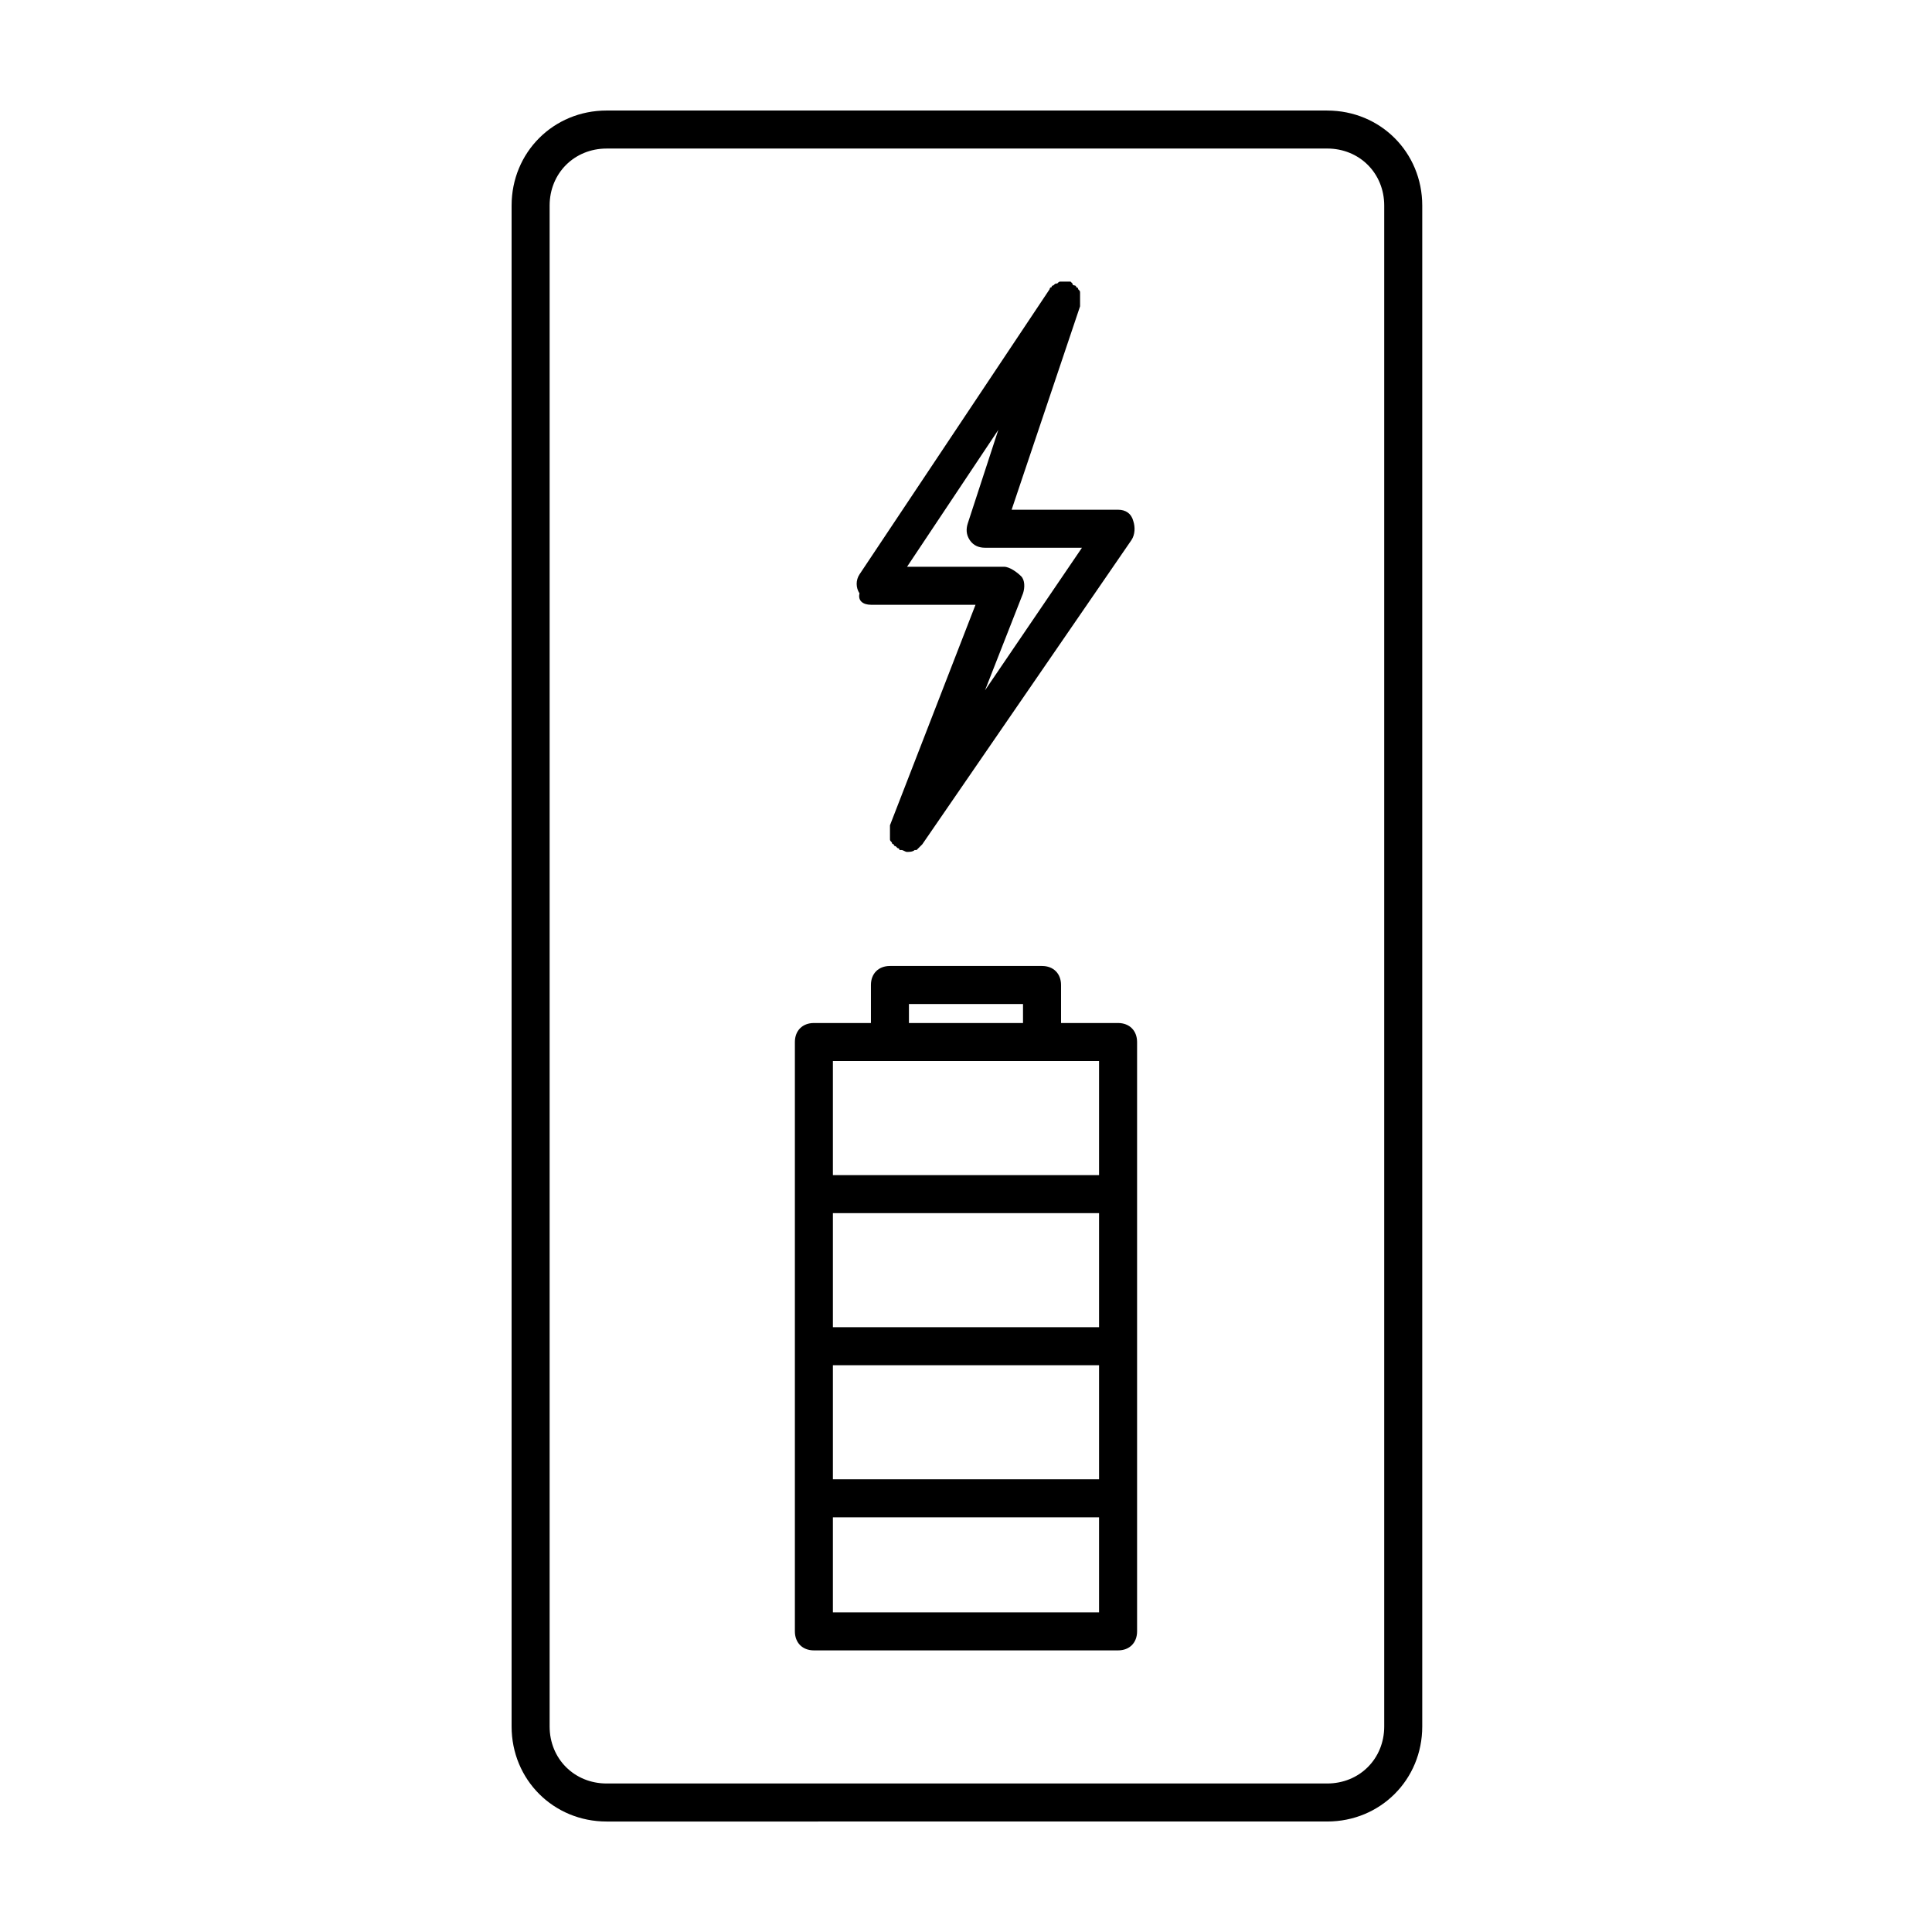
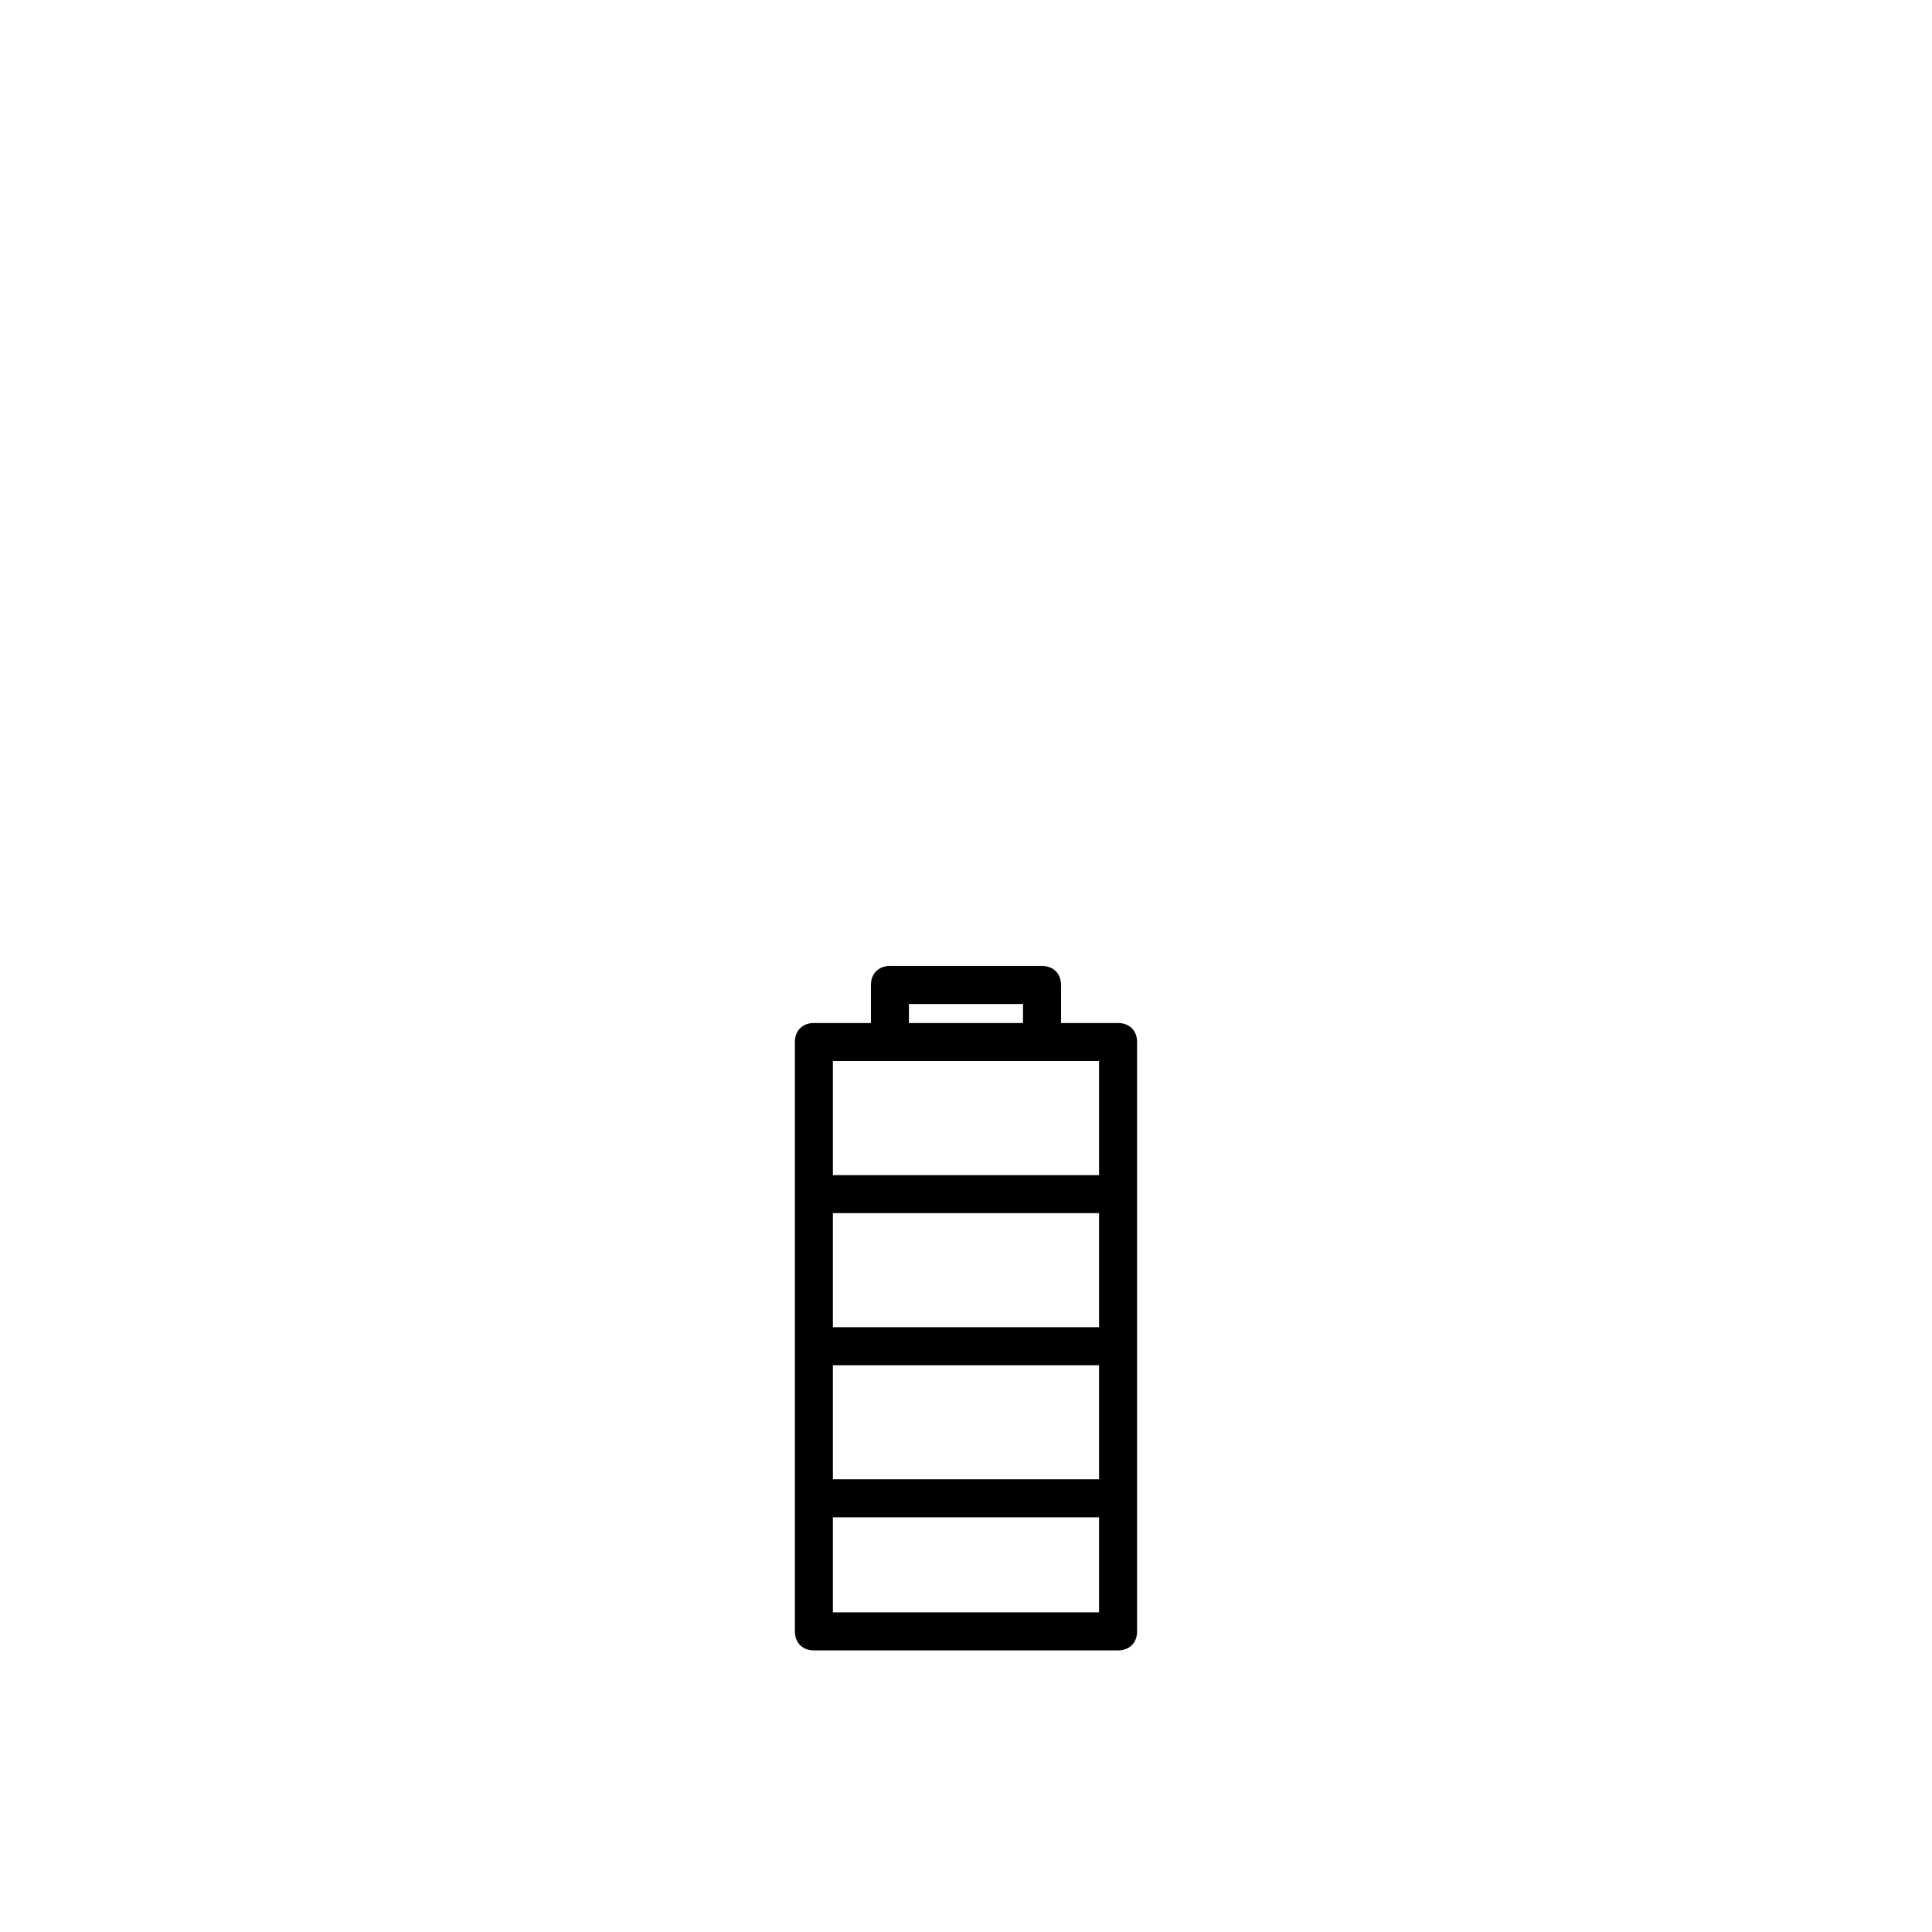
<svg xmlns="http://www.w3.org/2000/svg" fill="#000000" width="800px" height="800px" version="1.1" viewBox="144 144 512 512">
  <g>
-     <path d="m495.72 173.29h-190.95c-14.105 0-25.191 11.082-25.191 25.191v403.05c0 14.105 11.082 25.191 25.191 25.191l190.95-0.004c14.105 0 25.191-11.082 25.191-25.191v-403.04c0-14.109-11.086-25.191-25.191-25.191zm15.113 428.24c0 8.566-6.551 15.113-15.113 15.113h-190.95c-8.566 0-15.113-6.551-15.113-15.113v-403.05c0-8.566 6.551-15.113 15.113-15.113l190.95-0.004c8.566 0 15.113 6.551 15.113 15.113z" />
    <path d="m440.3 415.11h-15.113v-10.078c0-3.023-2.016-5.039-5.039-5.039h-40.305c-3.023 0-5.039 2.016-5.039 5.039v10.078h-15.113c-3.023 0-5.039 2.016-5.039 5.039v156.18c0 3.023 2.016 5.039 5.039 5.039h80.609c3.023 0 5.039-2.016 5.039-5.039v-156.18c-0.004-3.023-2.019-5.039-5.039-5.039zm-5.039 50.379v30.23h-70.535v-30.23zm-70.535 40.305h70.535v30.23h-70.535zm20.152-95.723h30.23v5.039h-30.23zm-5.035 15.113h55.418v30.23h-70.535v-30.23zm55.418 146.11h-70.535v-25.191h70.535z" />
-     <path d="m374.81 304.27h27.711l-22.672 58.441v0.504 1.008 1.008 1.008c0 0.504 0 0.504 0.504 1.008 0 0.504 0.504 0.504 0.504 0.504 0 0.504 0.504 0.504 0.504 0.504l0.504 0.504s0.504 0 0.504 0.504h0.504c0.504 0 1.008 0.504 1.512 0.504 0.504 0 1.512 0 2.016-0.504h0.504c0.504-0.504 1.008-1.008 1.512-1.512l55.418-80.609c1.008-1.512 1.008-3.527 0.504-5.039-0.508-2.012-2.016-3.019-4.031-3.019h-28.215l18.137-53.906v-0.504-1.008-1.008-1.008c0-0.504 0-0.504-0.504-1.008 0-0.504-0.504-0.504-0.504-0.504 0-0.504-0.504-0.504-0.504-0.504s-0.504 0-0.504-0.504l-0.504-0.504h-0.504-1.008-1.008c-0.504 0-0.504 0-1.008 0.504-0.504 0-0.504 0-1.008 0.504-0.504 0-0.504 0.504-0.504 0.504-0.504 0-0.504 0.504-0.504 0.504l-50.383 75.57c-1.008 1.512-1.008 3.527 0 5.039-0.5 2.012 1.012 3.019 3.027 3.019zm33.754-46.348-8.062 24.688c-0.504 1.512-0.504 3.023 0.504 4.535 1.012 1.508 2.519 2.012 4.031 2.012h25.695l-25.695 37.785 10.078-25.695c0.504-1.512 0.504-3.527-0.504-4.535-1.008-1.004-3.023-2.516-4.535-2.516h-25.695z" />
  </g>
</svg>